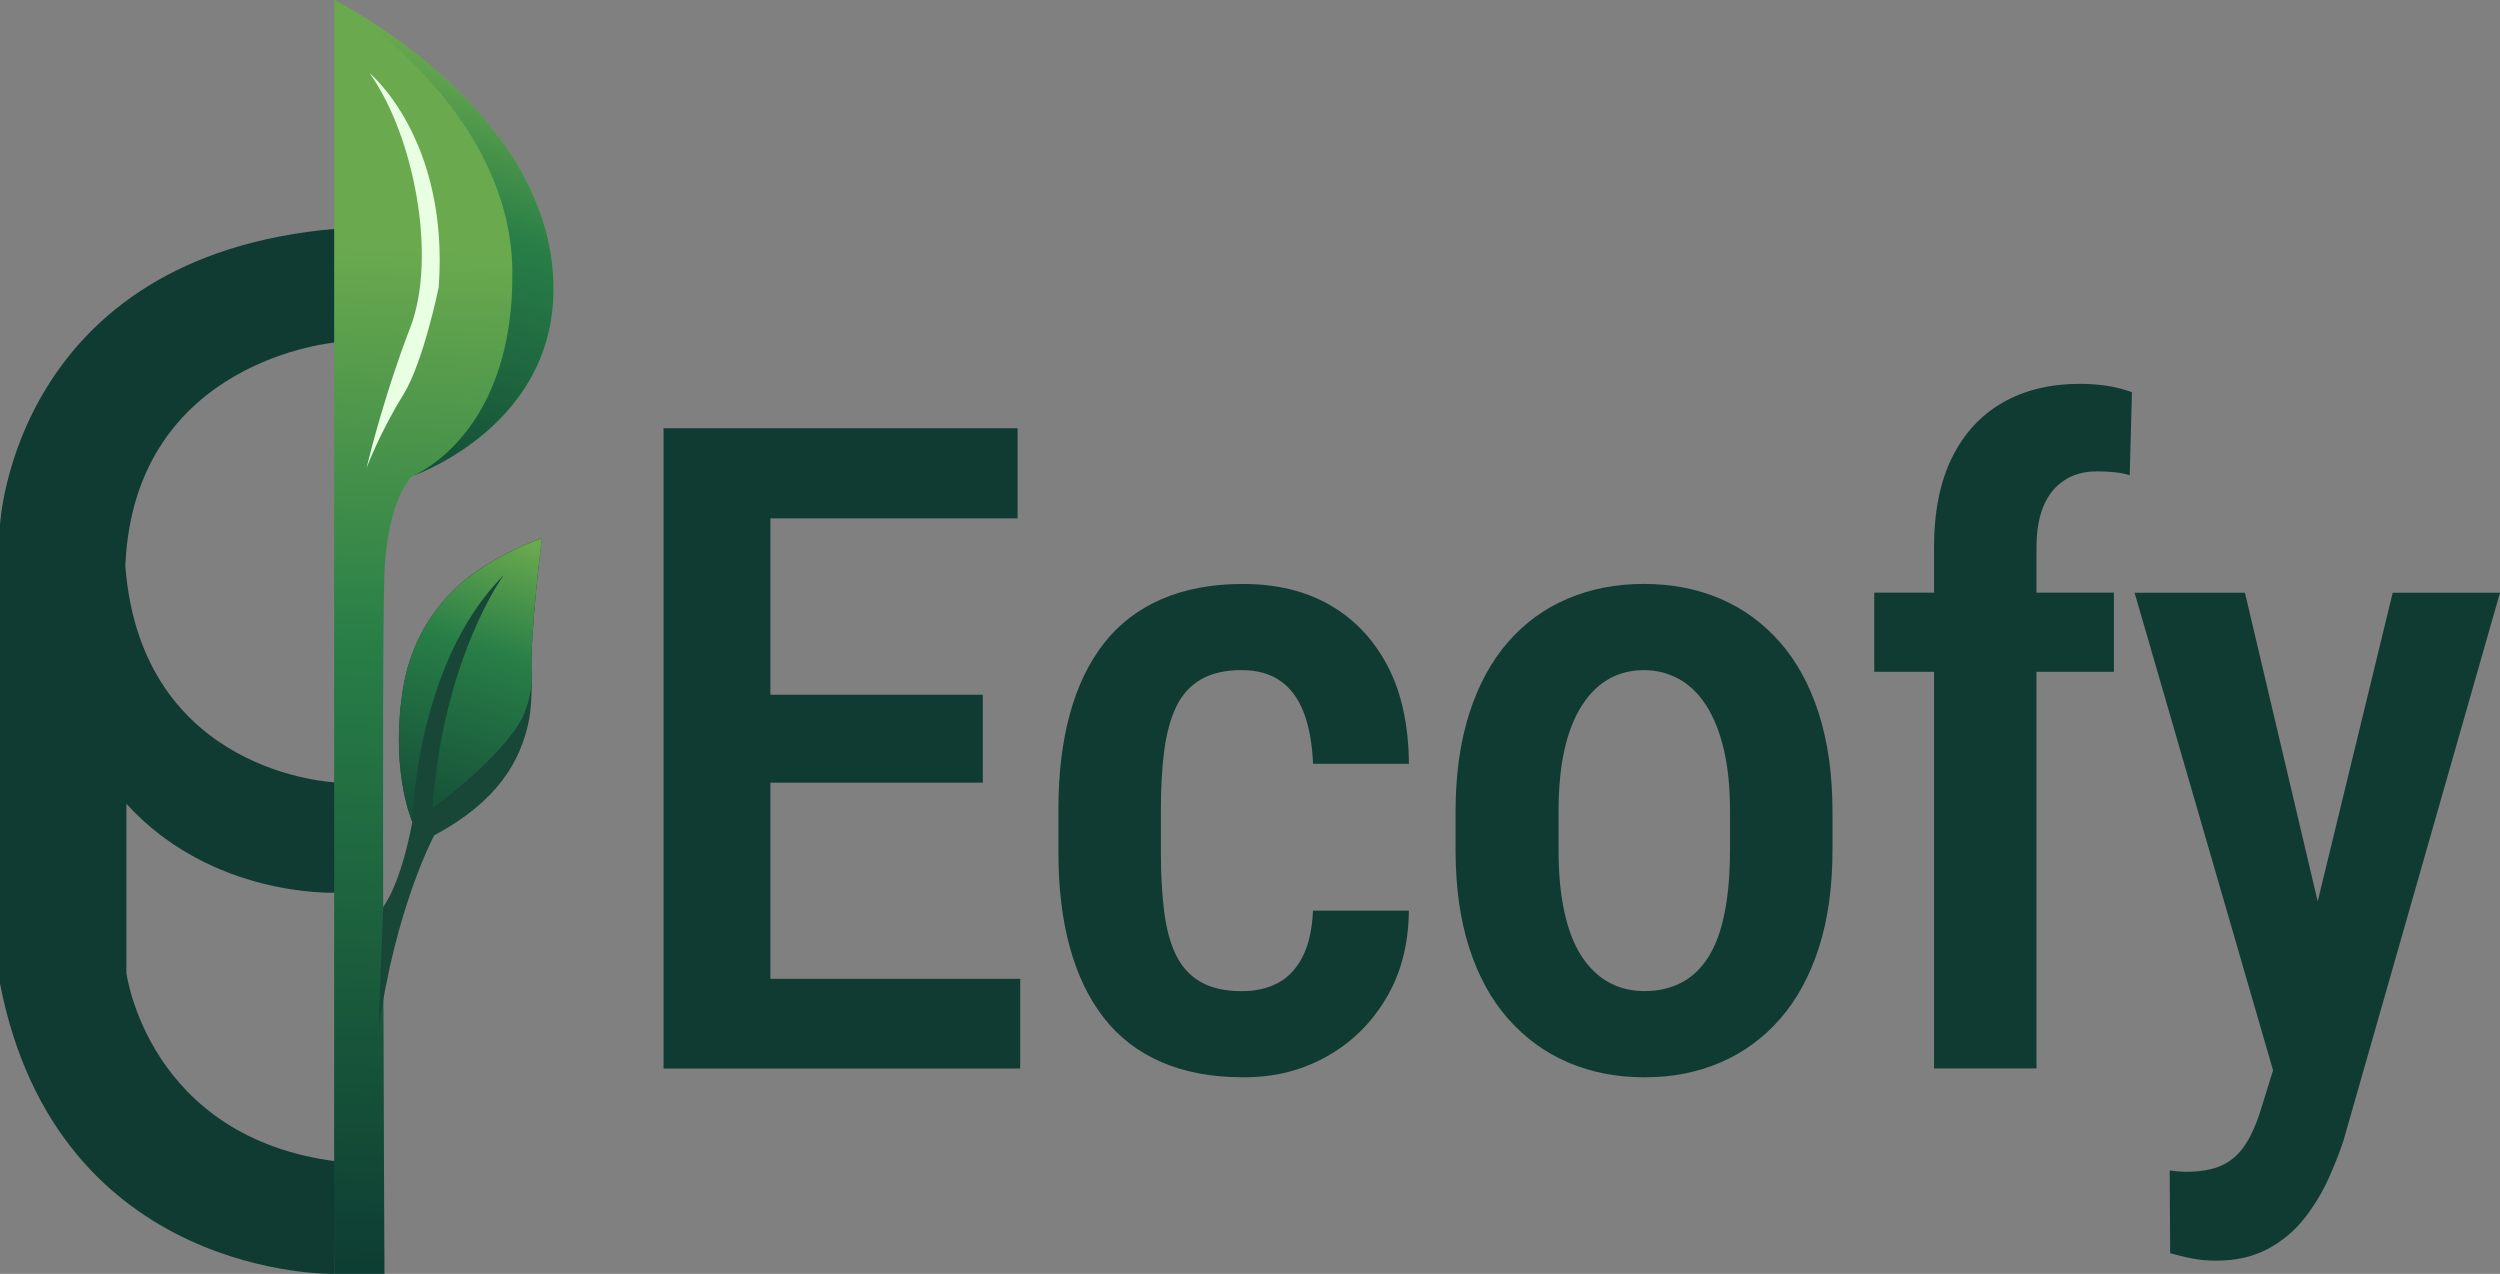
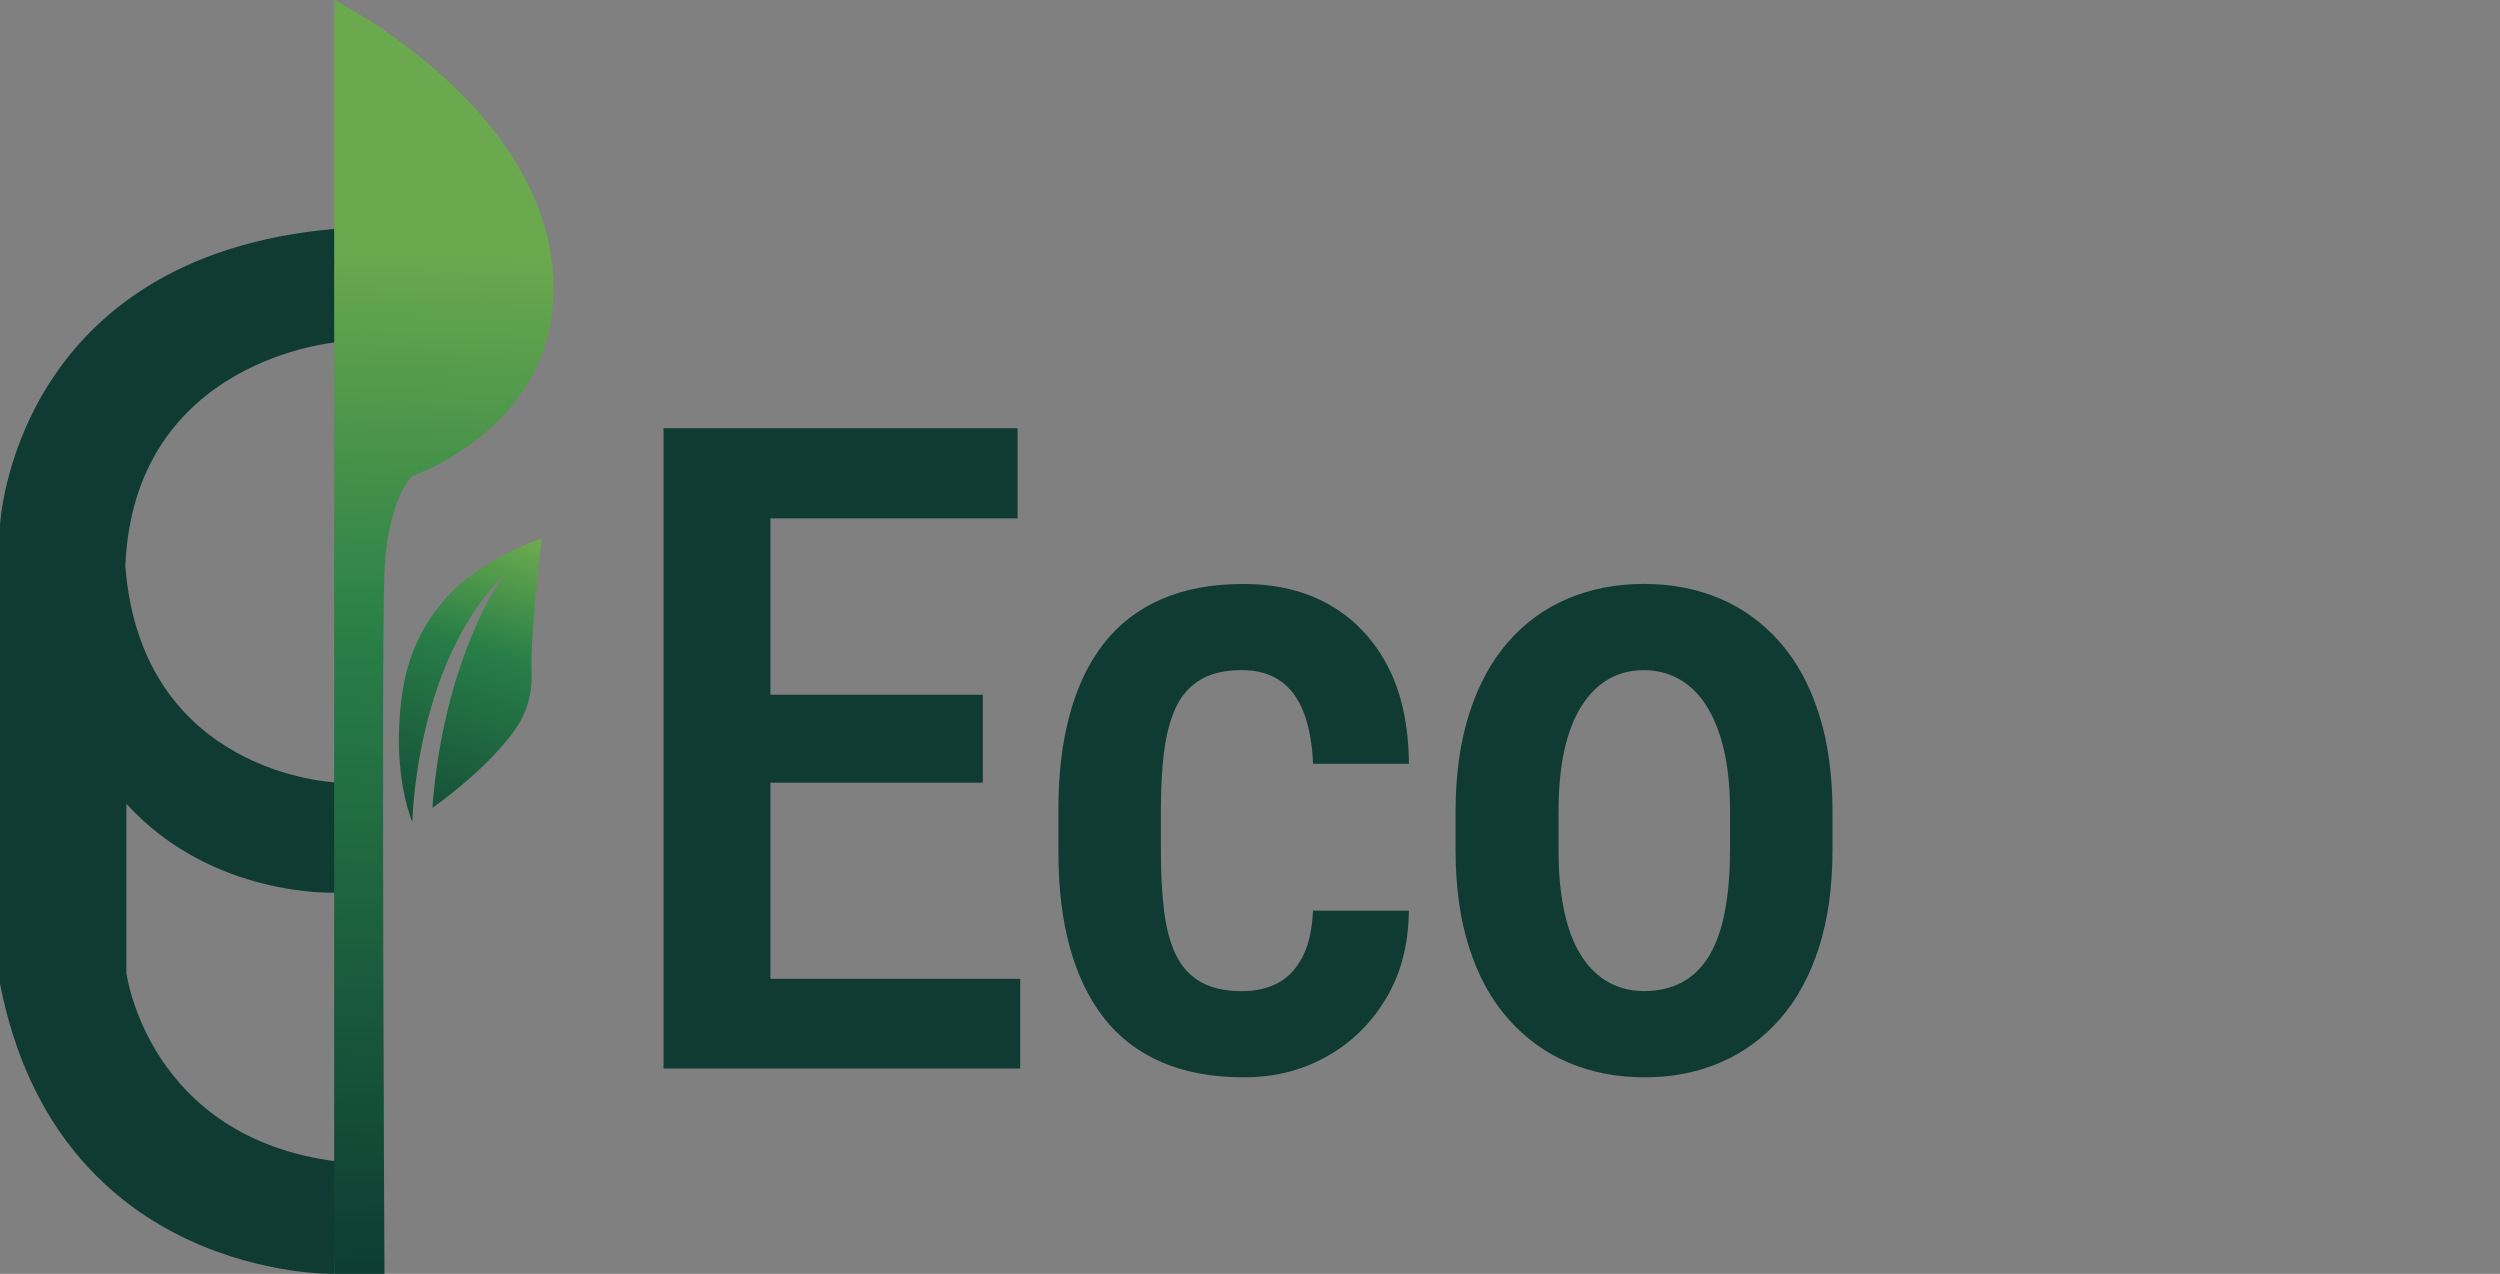
<svg xmlns="http://www.w3.org/2000/svg" xmlns:xlink="http://www.w3.org/1999/xlink" id="Layer_1" data-name="Layer 1" viewBox="0 0 586.25 298.72">
  <rect x="0" y="0" width="586.25" height="298.72" fill="#808080" stroke="none" />
  <defs>
    <style>
      .cls-1 {
        fill: url(#linear-gradient-2);
      }

      .cls-2 {
        fill: #184637;
      }

      .cls-3 {
        fill: url(#linear-gradient-3);
      }

      .cls-4 {
        fill: #e8ffe1;
      }

      .cls-5 {
        fill: #103b32;
      }

      .cls-6 {
        fill: url(#linear-gradient);
      }
    </style>
    <linearGradient id="linear-gradient" x1="102.99" y1="58.73" x2="92.45" y2="296.8" gradientUnits="userSpaceOnUse">
      <stop offset="0" stop-color="#6aa94e" />
      <stop offset=".39" stop-color="#287e47" />
      <stop offset="1" stop-color="#0e3e33" />
    </linearGradient>
    <linearGradient id="linear-gradient-2" x1="126.49" y1="110.15" x2="94.85" y2="205.33" gradientUnits="userSpaceOnUse">
      <stop offset=".17" stop-color="#6aa94e" />
      <stop offset=".44" stop-color="#287e47" />
      <stop offset="1" stop-color="#0e3e33" />
    </linearGradient>
    <linearGradient id="linear-gradient-3" x1="119.29" y1="-8.22" x2="75.7" y2="122.88" xlink:href="#linear-gradient-2" />
  </defs>
  <g>
    <path class="cls-5" d="M78.35,298.72S13.56,300.23,0,230.66v-107.48S3.01,59.9,79.11,53.62v26.62s-47.71,3.77-49.72,52.49c3.77,48.97,49.22,50.73,49.22,50.73v25.87s-28.88,1.26-48.97-20.84v39.68s5.02,38.67,49.47,44.2l-.75,26.37Z" />
    <path class="cls-6" d="M96.76,111.6s-.07.03-.07.03c0,0-5.78,5.02-6.53,22.6-.75,17.58,0,164.49,0,164.49h-11.8V0s0,0,.03.02c1.39.7,46,23.56,50.95,60.88,4.9,36.98-30.8,50.08-32.58,50.7Z" />
-     <path class="cls-4" d="M85.97,109.7s.05-.2.14-.59c.75-3.07,4.42-17.65,10.07-32.22,6.36-16.41,1-45.04-9.54-59.77,0,0,18.75,15.4,16.24,50.23,0,0-3.59,17.64-8.34,25.28-5.47,8.81-8.57,17.08-8.57,17.08Z" />
-     <path class="cls-2" d="M125.72,138.55c-.65,6.67-1.24,14.51-1.06,19.37.07,1.85.04,4.33-.12,6.7-.12,1.8-.32,3.54-.63,4.91-1.92,8.76-7,18.31-22.08,26.34,0,0-9.17,17.08-13.06,45.7l1.08-28.88s4.07-5.02,6.84-19.96c0,0-.01-.03-.04-.09-.47-1.14-5.19-13.15-2.05-31.69,1.9-11.23,8.32-21.23,17.85-27.47,3.93-2.58,8.78-5.15,14.63-7.3,0,0-.7,5.57-1.36,12.35Z" />
    <path class="cls-1" d="M125.72,138.55c-.65,6.67-1.24,14.51-1.06,19.37,0,.02,0,.04,0,.06.17,4.85-1.28,9.65-4.17,13.55-7.24,9.79-19.1,17.91-19.1,17.91,2.62-34.83,16.09-53.69,16.72-54.55-20.74,20.77-21.41,57.73-21.41,57.73,0,0-.02.01-.05.04-.47-1.14-5.19-13.15-2.05-31.69,1.9-11.23,8.32-21.23,17.85-27.47,3.93-2.58,8.78-5.15,14.63-7.3,0,0-.7,5.57-1.36,12.35Z" />
-     <path class="cls-3" d="M96.76,111.6c1.39-.58,23.87-10.47,23.39-48.19C119.65,25.12,79.69.8,78.39.02c1.39.7,46,23.56,50.95,60.88,4.9,36.98-30.8,50.08-32.58,50.7Z" />
  </g>
  <g>
    <polygon class="cls-5" points="180.66 183.54 230.47 183.54 230.47 162.92 180.66 162.92 180.66 121.56 238.62 121.56 238.62 100.42 180.66 100.42 174.06 100.42 155.6 100.42 155.6 250.57 174.06 250.57 180.66 250.57 239.24 250.57 239.24 229.53 180.66 229.53 180.66 183.54" />
    <path class="cls-5" d="M273.01,176.06c.52-4.02,1.44-7.44,2.78-10.26,1.34-2.82,3.26-4.96,5.77-6.44,2.51-1.48,5.72-2.22,9.64-2.22,3.57,0,6.56.83,8.97,2.48,2.41,1.65,4.24,4.11,5.52,7.37,1.27,3.27,2.01,7.31,2.22,12.12h22.48c-.07-9.08-1.74-16.72-5-22.94-3.27-6.22-7.77-10.98-13.51-14.28-5.74-3.3-12.53-4.95-20.37-4.95-7.29,0-13.66,1.19-19.13,3.56-5.46,2.37-9.97,5.83-13.51,10.36-3.54,4.54-6.21,10.07-7.99,16.6-1.79,6.53-2.68,13.96-2.68,22.27v10.21c0,8.32.89,15.73,2.68,22.22,1.79,6.5,4.45,12.01,7.99,16.55,3.54,4.54,8.04,7.99,13.51,10.36,5.47,2.37,11.88,3.56,19.23,3.56s13.53-1.6,19.34-4.79c5.81-3.2,10.48-7.73,14.02-13.61,3.54-5.88,5.34-12.77,5.41-20.67h-22.48c-.21,4.47-1.03,8.09-2.48,10.88-1.44,2.78-3.37,4.81-5.77,6.08-2.41,1.27-5.19,1.91-8.35,1.91-3.99,0-7.24-.72-9.75-2.17-2.51-1.44-4.43-3.54-5.77-6.29-1.34-2.75-2.27-6.15-2.78-10.21-.51-4.06-.77-8.66-.77-13.82v-10.21c0-5.09.26-9.64.77-13.66Z" />
    <path class="cls-5" d="M417.38,150.59c-3.95-4.5-8.63-7.9-14.02-10.21-5.4-2.3-11.36-3.45-17.89-3.45s-12.41,1.15-17.84,3.45c-5.43,2.3-10.11,5.71-14.02,10.21-3.92,4.5-6.95,10.09-9.08,16.76-2.13,6.67-3.2,14.33-3.2,23v8.97c0,8.66,1.06,16.31,3.2,22.94,2.13,6.64,5.19,12.2,9.18,16.71,3.99,4.5,8.68,7.91,14.08,10.21,5.39,2.3,11.36,3.45,17.89,3.45s12.29-1.15,17.69-3.45c5.39-2.3,10.07-5.71,14.02-10.21,3.95-4.5,6.99-10.07,9.13-16.71,2.13-6.63,3.2-14.28,3.2-22.94v-8.97c0-8.66-1.07-16.33-3.2-23-2.13-6.67-5.17-12.25-9.13-16.76ZM405.68,199.32c0,5.57-.41,10.45-1.24,14.64-.82,4.19-2.08,7.65-3.76,10.36-1.69,2.72-3.8,4.74-6.34,6.08-2.55,1.34-5.43,2.01-8.66,2.01s-5.88-.67-8.35-2.01c-2.48-1.34-4.61-3.37-6.39-6.08-1.79-2.71-3.14-6.17-4.07-10.36-.93-4.19-1.39-9.07-1.39-14.64v-8.97c0-5.57.46-10.42,1.39-14.54.93-4.13,2.29-7.58,4.07-10.36,1.79-2.78,3.9-4.86,6.34-6.24,2.44-1.37,5.17-2.06,8.2-2.06s5.69.69,8.2,2.06c2.51,1.38,4.66,3.46,6.44,6.24,1.79,2.78,3.16,6.24,4.13,10.36.96,4.12,1.44,8.97,1.44,14.54v8.97Z" />
-     <path class="cls-5" d="M487.77,90.01c-7.01,0-13.08,1.48-18.2,4.43-5.12,2.96-9.08,7.27-11.86,12.94-2.79,5.67-4.18,12.67-4.18,20.98v10.62h-14.02v18.56h14.02v93.01h24.03v-93.01h18.15v-18.56h-18.15v-10.62c0-3.85.55-7.08,1.65-9.69,1.1-2.61,2.71-4.62,4.85-6.03,2.13-1.41,4.71-2.11,7.73-2.11,1.31,0,2.66.07,4.07.21,1.41.14,2.6.38,3.56.72l.52-19.49c-1.86-.69-3.82-1.19-5.88-1.5s-4.16-.46-6.29-.46Z" />
-     <path class="cls-5" d="M561.09,138.99l-17.59,72.38-17.06-72.38h-25.88l32.47,111.99-2.78,8.97c-1.1,3.57-2.37,6.45-3.82,8.61-1.44,2.16-3.26,3.75-5.46,4.74-2.2,1-5.02,1.49-8.46,1.49-.48,0-1.08-.04-1.8-.1-.72-.07-1.36-.14-1.91-.21l.1,19.39c1.65.48,3.35.89,5.11,1.24,1.75.34,3.63.52,5.62.52,4.67,0,8.71-.91,12.12-2.73,3.4-1.82,6.25-4.19,8.56-7.11,2.3-2.92,4.19-6.02,5.67-9.28,1.48-3.27,2.66-6.28,3.56-9.02l36.71-128.49h-25.16Z" />
  </g>
</svg>